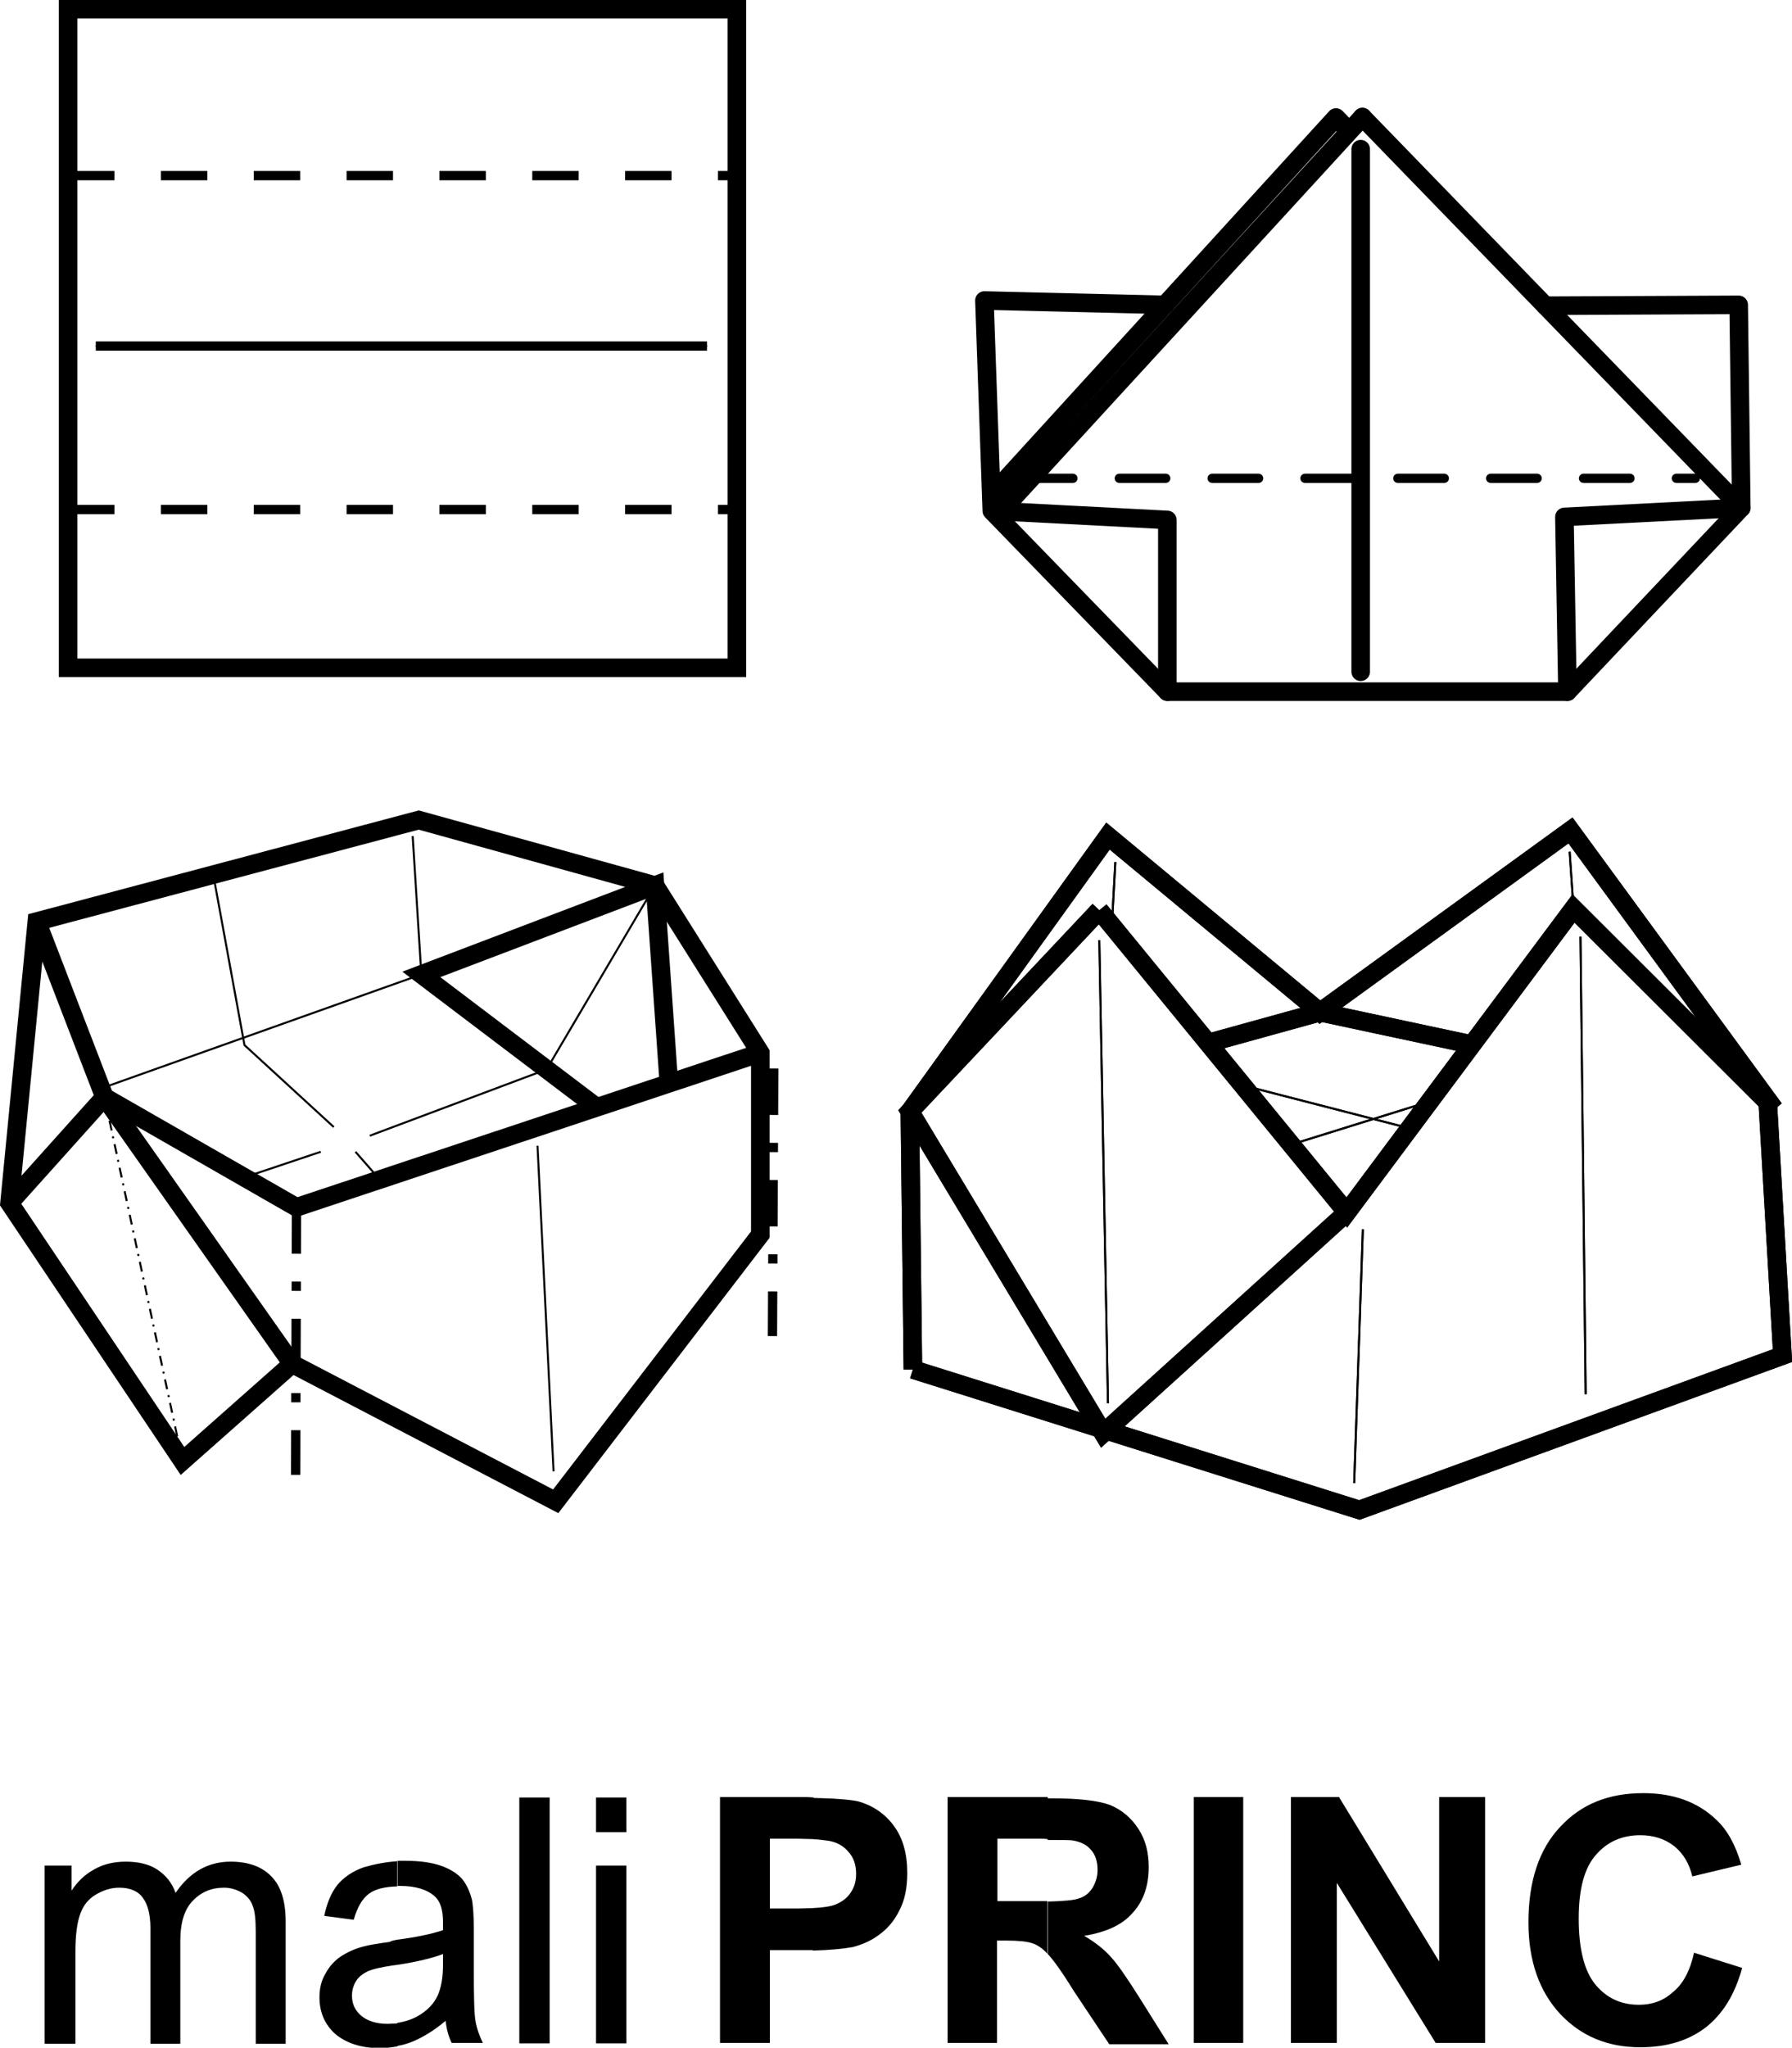
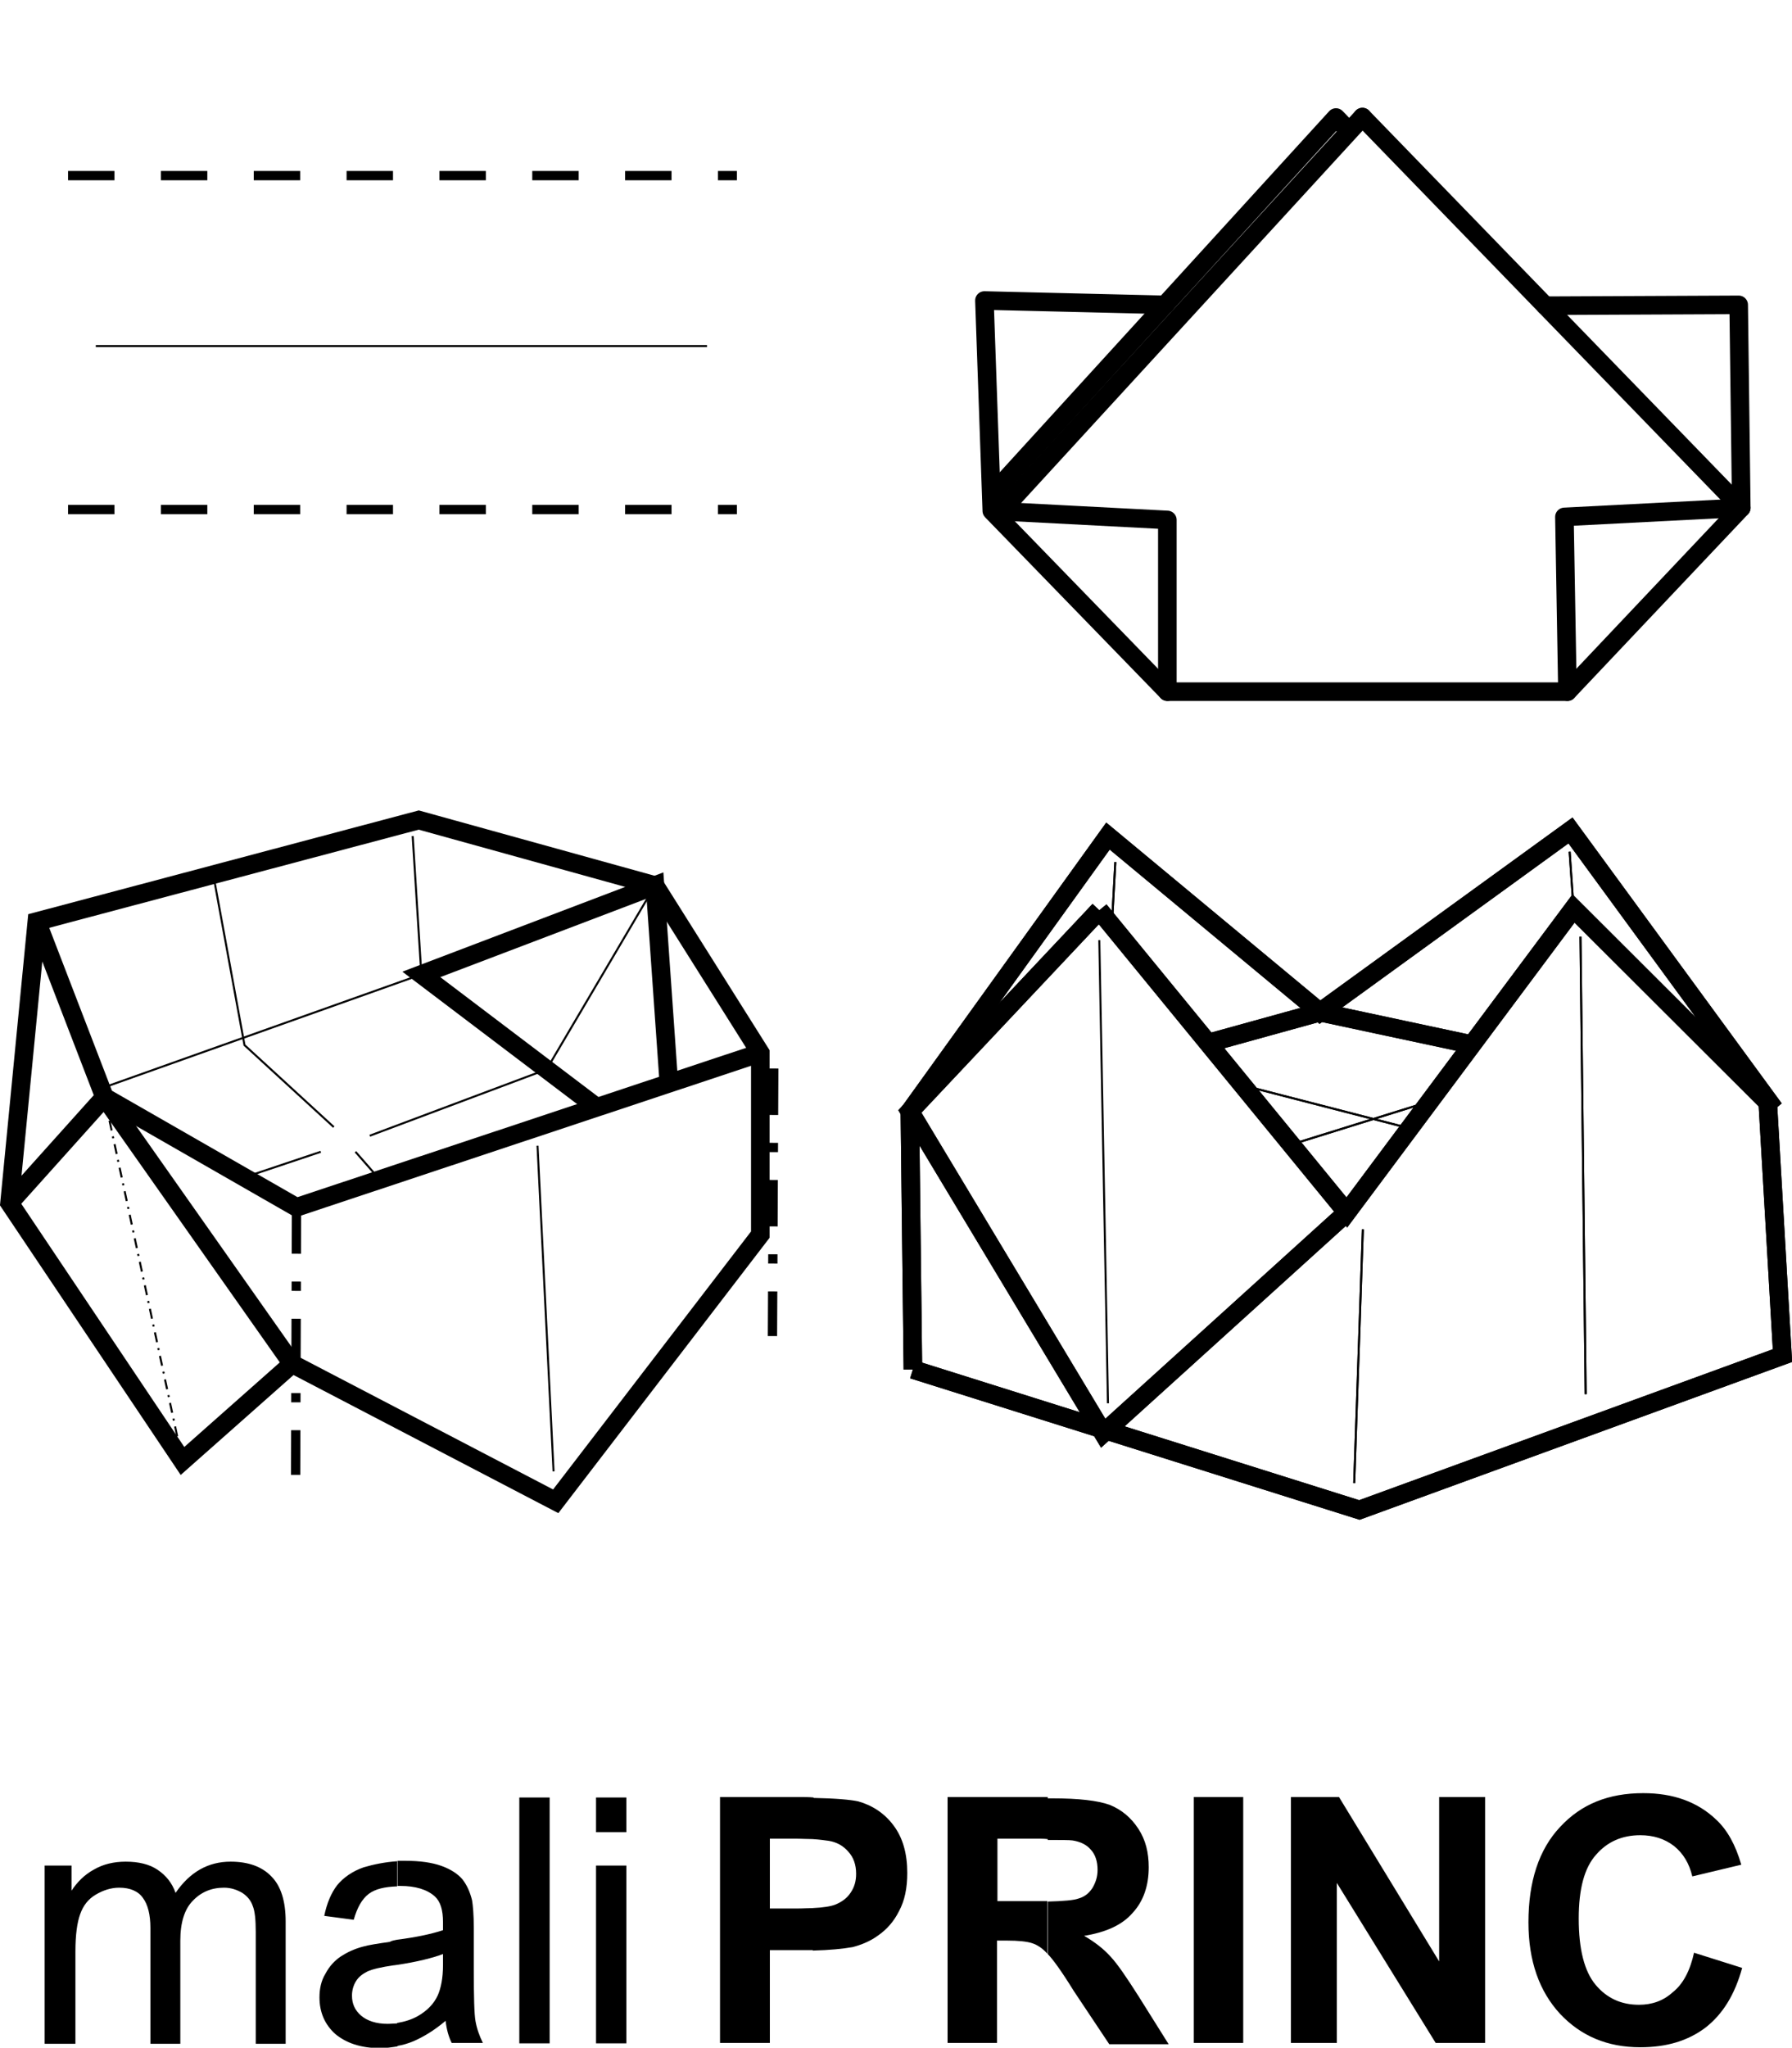
<svg xmlns="http://www.w3.org/2000/svg" version="1.1" id="Layer_1" x="0px" y="0px" viewBox="0 0 413.4 472.2" style="enable-background:new 0 0 413.4 472.2;" xml:space="preserve" width="100%" height="100%">
  <style type="text/css">
	.st0{fill:none;stroke:#000000;stroke-width:4.284;stroke-miterlimit:10;}
	.st1{fill:none;stroke:#000000;stroke-width:4.284;stroke-miterlimit:10;}
	.st2{fill:none;stroke:#000000;stroke-width:0.462;stroke-miterlimit:10;}
	.st3{fill:none;stroke:#000000;stroke-width:0.463;stroke-miterlimit:10;}
	.st4{fill-rule:evenodd;clip-rule:evenodd;fill:none;stroke:#000000;stroke-width:4.284;stroke-miterlimit:10;}
	
		.st5{fill-rule:evenodd;clip-rule:evenodd;fill:none;stroke:#000000;stroke-width:2.142;stroke-miterlimit:10;stroke-dasharray:10.709,10.709;}
	.st6{fill-rule:evenodd;clip-rule:evenodd;fill:none;stroke:#000000;stroke-width:0.463;stroke-miterlimit:10;}
	.st7{fill-rule:evenodd;clip-rule:evenodd;fill:none;stroke:#000000;stroke-width:2.142;stroke-miterlimit:10;}
	
		.st8{fill-rule:evenodd;clip-rule:evenodd;fill:none;stroke:#000000;stroke-width:2.142;stroke-linecap:round;stroke-linejoin:round;stroke-miterlimit:10;stroke-dasharray:10.709,10.709;}
	
		.st9{fill-rule:evenodd;clip-rule:evenodd;fill:none;stroke:#000000;stroke-width:4.284;stroke-linecap:round;stroke-linejoin:round;stroke-miterlimit:10;}
	
		.st10{fill-rule:evenodd;clip-rule:evenodd;fill:none;stroke:#000000;stroke-width:4.284;stroke-linecap:round;stroke-linejoin:round;stroke-miterlimit:10;}
	.st11{fill-rule:evenodd;clip-rule:evenodd;fill:none;stroke:#000000;stroke-width:4.284;stroke-miterlimit:10;}
	.st12{fill-rule:evenodd;clip-rule:evenodd;fill:none;stroke:#000000;stroke-width:0.462;stroke-miterlimit:10;}
	
		.st13{fill-rule:evenodd;clip-rule:evenodd;fill:none;stroke:#000000;stroke-width:0.462;stroke-miterlimit:10;stroke-dasharray:2.312,1.387,0.462,1.387;}
	
		.st14{fill-rule:evenodd;clip-rule:evenodd;fill:none;stroke:#000000;stroke-width:2.142;stroke-miterlimit:10;stroke-dasharray:10.709,6.426,2.142,6.426;}
</style>
  <polyline class="st0" points="253.6,209.9 310.7,279.6 363,209.5 409.3,255.7 362.3,191.5 304.5,233.4 255.6,192.8 209.9,256.3   210.6,315.8 " />
  <polyline class="st0" points="253.6,209.9 209.9,256.3 254.5,330.5 310.7,279.6 " />
  <polyline class="st0" points="210.6,315.8 313.6,348.2 411.2,312.6 407.8,254.1 " />
  <polyline class="st1" points="339.6,240.9 304.5,233.4 278.8,240.5 " />
  <line class="st2" x1="253.6" y1="216.8" x2="255.6" y2="323.6" />
  <line class="st2" x1="314.4" y1="283.5" x2="312.4" y2="342" />
  <line class="st3" x1="364.6" y1="216" x2="365.8" y2="321.5" />
  <line class="st3" x1="362.1" y1="196.4" x2="363" y2="209.5" />
  <line class="st2" x1="257.3" y1="198.8" x2="256.5" y2="213.4" />
  <line class="st3" x1="286.8" y1="250.3" x2="325.2" y2="260.2" />
  <line class="st3" x1="298" y1="263.9" x2="329.8" y2="254" />
-   <rect x="15.7" y="2.1" class="st4" width="154.3" height="151.9" />
  <line class="st5" x1="15.7" y1="40.5" x2="170" y2="40.5" />
  <line class="st6" x1="22.1" y1="79.8" x2="163.1" y2="79.8" />
-   <line class="st7" x1="22.1" y1="79.8" x2="163.1" y2="79.8" />
  <line class="st5" x1="15.7" y1="117.5" x2="170" y2="117.5" />
-   <line class="st8" x1="236.8" y1="110.3" x2="391.1" y2="110.3" />
  <polyline class="st9" points="314.3,27 401.7,117.1 361.6,159.5 269.3,159.5 228.8,117.8 227.1,69.3 268.8,70.3 " />
  <polyline class="st9" points="361.6,159.5 360.9,119.2 401.7,117.1 401.1,70.3 356.5,70.5 " />
  <polyline class="st10" points="314.3,27 230.9,117.9 269.3,119.9 269.3,159.5 " />
  <polyline class="st10" points="311.2,30.2 308.2,27.1 228.7,114.2 " />
-   <line class="st9" x1="313.9" y1="34.4" x2="313.9" y2="154.9" />
  <polygon class="st4" points="8.5,212.5 2.2,277.4 42.1,336.9 67.4,314.5 128.2,346.2 175.4,284.7 175.4,242.8 151.1,204.2   96.6,189.1 " />
  <polyline class="st4" points="8.5,212.5 24.1,253 68.4,278.4 175.4,242.8 " />
  <polyline class="st11" points="2.2,277.4 24.1,253 67.4,314.5 " />
  <polyline class="st4" points="137.6,255.3 97.2,224.7 151.1,204.2 154.3,249.8 " />
  <polyline class="st6" points="49.2,201.7 56.4,241 77,259.9 " />
  <polyline class="st12" points="23.3,251 97.2,224.7 95.2,192.8 " />
  <polyline class="st6" points="85.3,261.9 126.1,246.6 151.1,204.2 " />
  <line class="st6" x1="74" y1="265.6" x2="56.4" y2="271.5" />
  <line class="st12" x1="82" y1="265.6" x2="87.6" y2="272" />
  <line class="st12" x1="124" y1="264.2" x2="127.7" y2="339.3" />
  <line class="st13" x1="24.1" y1="253" x2="42.1" y2="336.9" />
  <line class="st14" x1="68.4" y1="278.4" x2="68.2" y2="340.1" />
  <line class="st14" x1="178.5" y1="246.4" x2="178.2" y2="308.1" />
  <polyline class="st4" points="253.6,209.9 310.7,279.6 363,209.5 409.3,255.7 362.3,191.5 304.5,233.4 255.6,192.8 209.9,256.3   210.6,315.8 " />
  <polyline class="st4" points="253.6,209.9 209.9,256.3 254.5,330.5 310.7,279.6 " />
  <polyline class="st4" points="210.6,315.8 313.6,348.2 411.2,312.6 407.8,254.1 " />
  <polyline class="st11" points="339.6,240.9 304.5,233.4 278.8,240.5 " />
-   <line class="st12" x1="253.6" y1="216.8" x2="255.6" y2="323.6" />
  <line class="st12" x1="314.4" y1="283.5" x2="312.4" y2="342" />
  <line class="st6" x1="364.6" y1="216" x2="365.8" y2="321.5" />
  <line class="st6" x1="362.1" y1="196.4" x2="363" y2="209.5" />
  <line class="st12" x1="257.3" y1="198.8" x2="256.5" y2="213.4" />
  <line class="st6" x1="286.8" y1="250.3" x2="325.2" y2="260.2" />
  <line class="st6" x1="298" y1="263.9" x2="329.8" y2="254" />
  <g>
    <path d="M241.7,450.6v-12.1c3.7-0.1,6-0.3,7.1-0.7c1.4-0.4,2.4-1.2,3.2-2.4c0.7-1.2,1.2-2.5,1.2-4.2c0-1.9-0.5-3.5-1.5-4.6   c-1-1.2-2.4-1.9-4.3-2.2c-0.7-0.1-2.7-0.1-5.7-0.1v-9.6h1.1c6,0,10.4,0.5,13.2,1.5c2.7,1.1,4.9,2.9,6.6,5.5   c1.7,2.6,2.4,5.5,2.4,8.9c0,4.2-1.2,7.8-3.7,10.5c-2.4,2.8-6.2,4.5-11.2,5.3c2.4,1.4,4.5,3,6.1,4.8c1.6,1.7,3.7,4.8,6.5,9.2l6.9,11   h-13.7l-8.2-12.3C244.8,454.4,242.8,451.7,241.7,450.6L241.7,450.6z M275.4,471.1v-56.7h11.4v56.7H275.4L275.4,471.1z M297.8,471.1   v-56.7h11.1l23.1,37.9v-37.9h10.6v56.7h-11.4l-22.8-36.9v36.9H297.8L297.8,471.1z M390.8,450.3l11.1,3.5   c-1.7,6.2-4.5,10.7-8.5,13.8c-4,3-8.9,4.5-15,4.5c-7.6,0-13.7-2.6-18.5-7.7c-4.8-5.2-7.3-12.2-7.3-21.1c0-9.4,2.4-16.8,7.3-22   c4.9-5.3,11.2-7.8,19.2-7.8c6.9,0,12.5,2,16.8,6.1c2.6,2.4,4.5,5.9,5.8,10.4l-11.3,2.7c-0.7-3-2.1-5.3-4.2-7   c-2.2-1.7-4.8-2.5-7.8-2.5c-4.2,0-7.6,1.5-10.2,4.5c-2.7,3-4,7.9-4,14.7c0,7.1,1.3,12.2,3.9,15.3c2.6,3.1,5.9,4.6,10,4.6   c3,0,5.6-0.9,7.8-2.9C388.3,457.5,389.9,454.4,390.8,450.3z M187.6,414.6c5.1,0.1,8.6,0.4,10.4,0.8c3.2,0.9,6,2.7,8.1,5.5   c2.2,2.9,3.2,6.6,3.2,11c0,3.5-0.6,6.4-1.9,8.8c-1.2,2.4-2.8,4.2-4.8,5.6c-1.9,1.4-4,2.2-5.9,2.7c-2.3,0.4-5.3,0.7-9.2,0.8V440   c2.4-0.1,4.2-0.4,5.2-0.8c1.5-0.6,2.7-1.5,3.5-2.7c0.9-1.3,1.3-2.7,1.3-4.4c0-2.1-0.6-3.8-1.8-5.1c-1.2-1.4-2.7-2.2-4.5-2.5   c-0.8-0.1-2-0.3-3.7-0.4V414.6L187.6,414.6z M241.7,414.5v9.6c-0.8-0.1-1.7-0.1-2.7-0.1h-8.9v14.4h8.4c1.1,0,2.2,0,3.1,0v12.1   l-0.1-0.1c-1.1-1.2-2.2-1.9-3.4-2.3c-1.2-0.4-3.2-0.6-5.8-0.6h-2.3v23.6h-11.4v-56.7H241.7z M166.1,471.1v-56.7h18.4   c1.1,0,2.2,0,3.2,0.1v9.6c-1.3,0-2.8-0.1-4.6-0.1h-5.5v16.1h6.3c1.4,0,2.7-0.1,3.8-0.1v9.7c-0.9,0-1.7,0-2.7,0h-7.4v21.4H166.1z" />
    <path d="M91.6,471.8v-5.3c1.8-0.3,3.4-0.8,4.8-1.6c2.1-1.2,3.7-2.8,4.6-4.8c0.7-1.6,1.2-3.9,1.2-7v-2.5c-2.4,0.9-5.9,1.8-10.6,2.5   v-5.8c4.7-0.6,8.2-1.4,10.6-2.2c0-0.9,0-1.6,0-1.8c0-2.9-0.6-4.8-1.9-6c-1.8-1.6-4.5-2.4-7.9-2.4c-0.2,0-0.5,0-0.7,0v-5.8   c0.6,0,1.2,0,1.7,0c3.5,0,6.3,0.4,8.5,1.2c2.2,0.8,3.8,1.9,4.8,3.1c1,1.3,1.7,2.8,2.2,4.8c0.2,1.2,0.4,3.3,0.4,6.4v9.3   c0,6.5,0.1,10.6,0.4,12.2c0.3,1.7,0.9,3.4,1.7,5h-7.2c-0.7-1.4-1.2-3.2-1.4-5.1c-2.6,2.2-5.1,3.7-7.4,4.7   C94.2,471.2,92.9,471.6,91.6,471.8L91.6,471.8z M119.8,471.2v-56.7h7v56.7H119.8L119.8,471.2z M137.5,422.5v-8h7v8H137.5   L137.5,422.5z M137.5,471.2v-41h7v41H137.5z M10.3,471.2v-41h6.2v5.8c1.3-2,3-3.7,5.2-4.9c2.1-1.2,4.5-1.8,7.3-1.8   c3,0,5.5,0.6,7.4,1.9c1.9,1.3,3.3,3,4.1,5.3c3.3-4.8,7.5-7.2,12.7-7.2c4,0,7.2,1.1,9.4,3.4c2.2,2.2,3.3,5.7,3.3,10.4v28.2h-6.9   v-25.8c0-2.8-0.2-4.8-0.7-6c-0.4-1.2-1.2-2.2-2.4-3c-1.2-0.7-2.6-1.2-4.2-1.2c-2.9,0-5.3,1-7.2,3c-1.9,1.9-2.9,5-2.9,9.2v23.8h-6.9   v-26.7c0-3.1-0.6-5.4-1.7-6.9c-1.1-1.6-3-2.4-5.5-2.4c-1.9,0-3.7,0.6-5.4,1.6c-1.7,1-2.9,2.5-3.6,4.5c-0.7,1.9-1.1,4.8-1.1,8.6   v21.3H10.3L10.3,471.2z M91.6,429.2v5.8c-2.9,0.1-5,0.6-6.5,1.7c-1.6,1.2-2.7,3.2-3.5,6l-6.8-0.9c0.6-2.9,1.6-5.3,3-7.1   c1.4-1.7,3.5-3.2,6.1-4.1C86.3,429.9,88.8,429.4,91.6,429.2L91.6,429.2z M91.6,447.3v5.8c-0.2,0-0.5,0.1-0.8,0.1   c-2.8,0.4-4.9,0.9-6,1.4c-1.2,0.6-2.1,1.3-2.7,2.3c-0.6,1-0.9,2.1-0.9,3.3c0,1.9,0.7,3.4,2.1,4.6c1.4,1.2,3.5,1.9,6.1,1.9   c0.8,0,1.6-0.1,2.3-0.1v5.3c-1.3,0.2-2.6,0.4-4,0.4c-4.5,0-7.9-1.2-10.4-3.3c-2.4-2.2-3.6-5-3.6-8.4c0-2,0.4-3.9,1.4-5.5   c0.9-1.7,2.1-3,3.6-4c1.4-0.9,3.1-1.7,5-2.2c1.4-0.4,3.4-0.7,6.2-1.1C90.4,447.5,91.1,447.4,91.6,447.3z" />
  </g>
</svg>